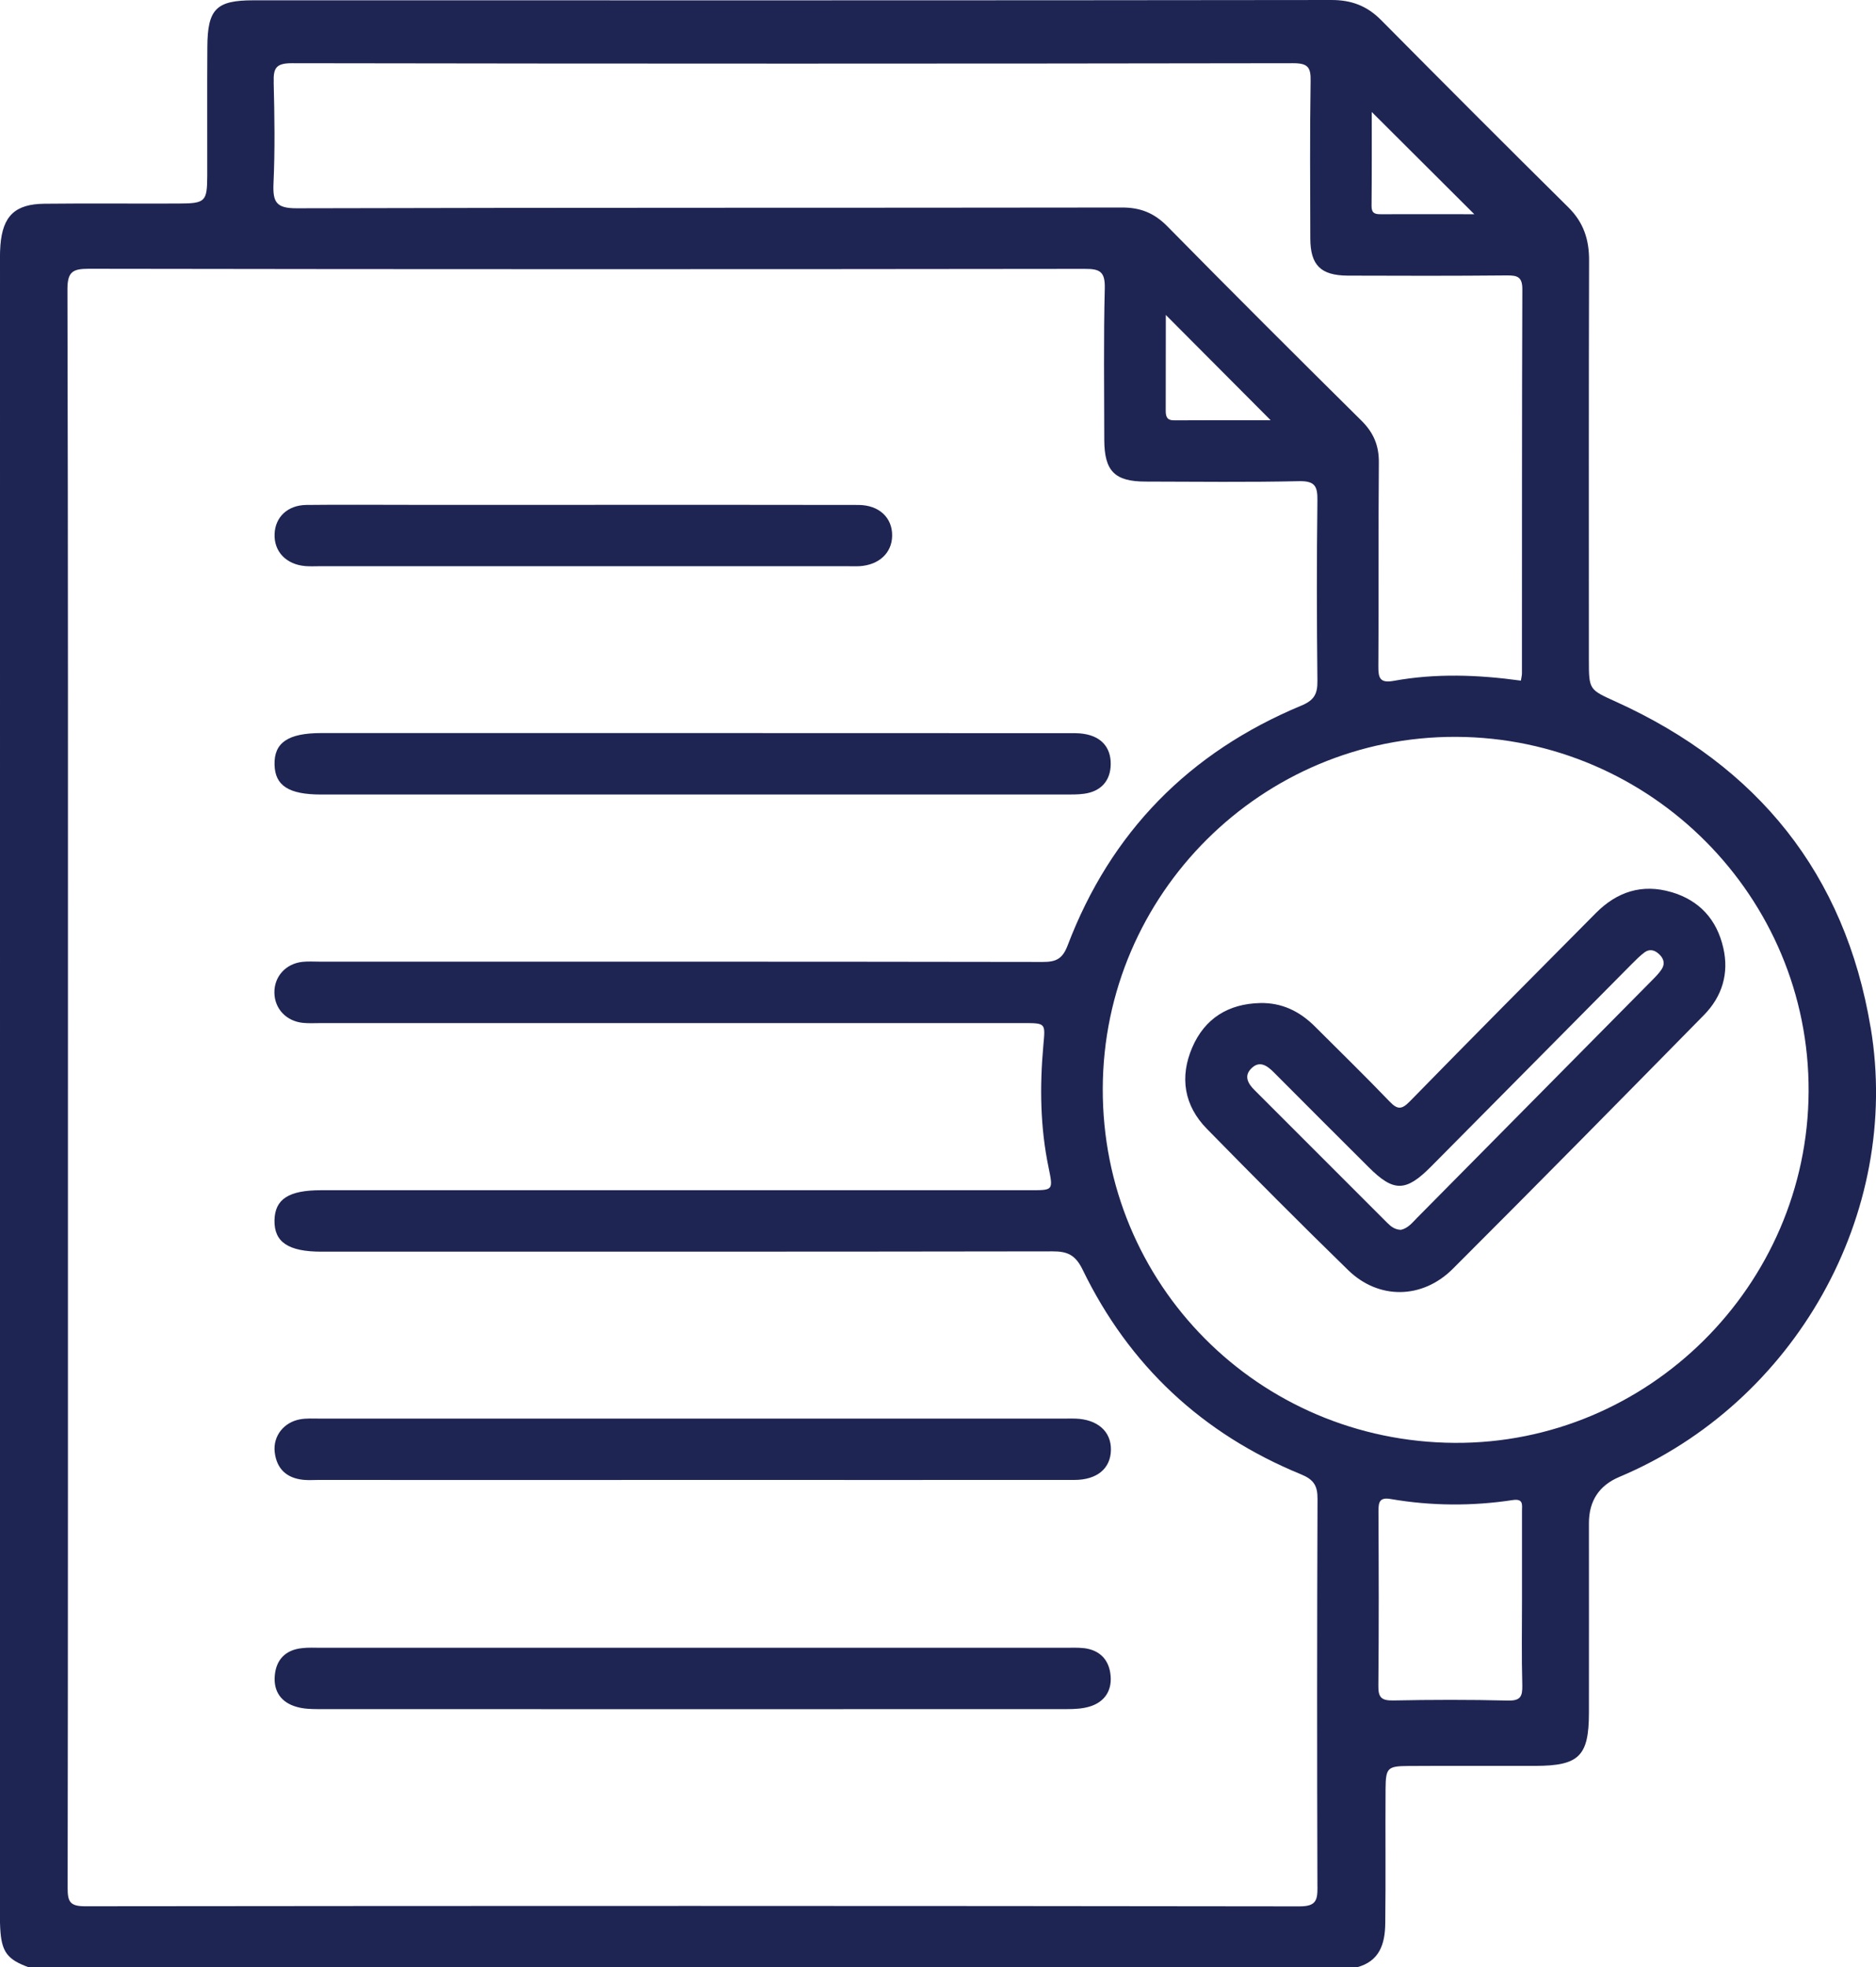
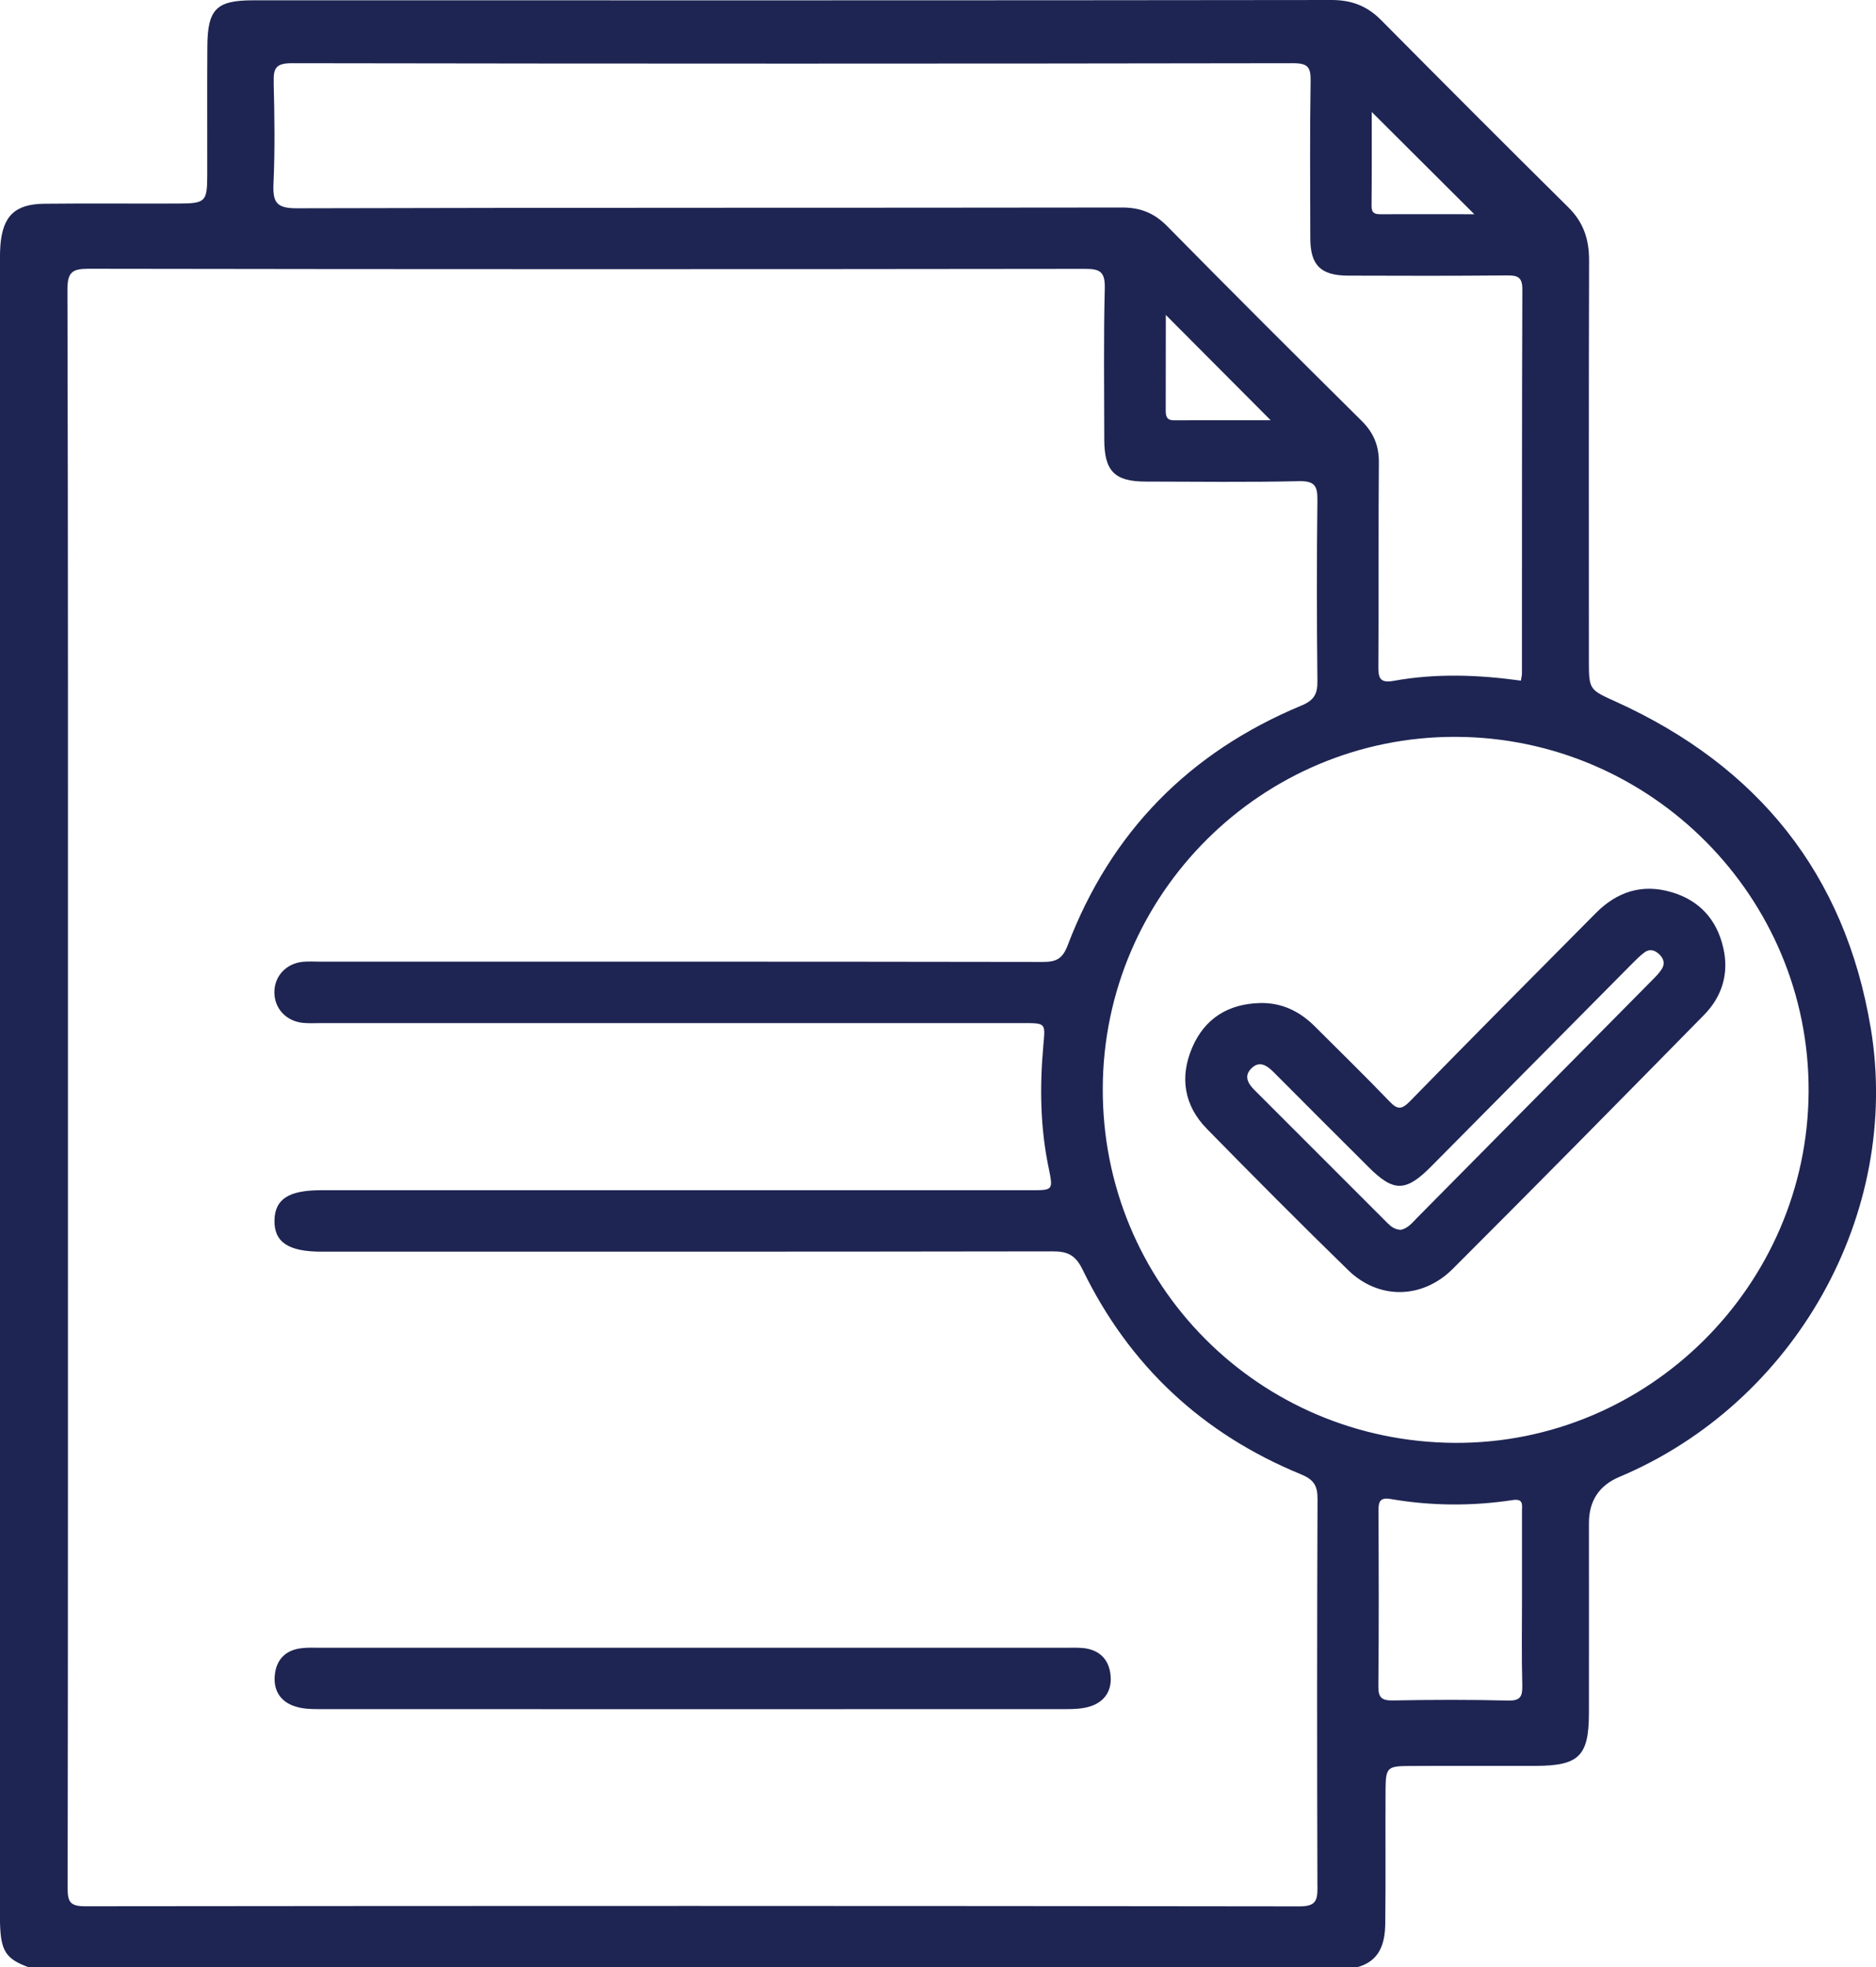
<svg xmlns="http://www.w3.org/2000/svg" id="a" viewBox="0 0 372.49 390.58">
  <defs>
    <style>.b{fill:#1e2553;}</style>
  </defs>
  <path class="b" d="M371.42,203.99c-5.09-30.51-22.43-51.89-50.49-64.64-5.39-2.45-5.45-2.33-5.45-8.37,0-26.42-.04-52.82,.04-79.24,.02-4.17-1.09-7.59-4.13-10.59-12.45-12.31-24.83-24.72-37.17-37.17-2.77-2.79-5.83-3.98-9.83-3.98C193.03,.1,121.68,.06,50.33,.06c-7.4,0-9.12,1.72-9.16,9.27-.06,8.51,0,17.01-.02,25.52-.02,5.2-.36,5.54-5.68,5.56-8.89,.04-17.78-.06-26.67,.04-5.81,.06-8.26,2.43-8.72,8.24-.13,1.64-.08,3.29-.08,4.95V378.58c0,1.4-.04,2.79,.04,4.19,.25,4.74,1.36,6.25,5.7,7.82H269.37c4.57-1.18,5.64-4.68,5.68-8.76,.11-8.89,0-17.78,.06-26.65,.04-4.21,.36-4.55,4.61-4.57,8.37-.06,16.75,0,25.14-.02,8.66-.02,10.61-1.93,10.63-10.48,.02-12.56,0-25.14,0-37.7q0-6.65,6.06-9.2c34.81-14.66,56.07-52.23,49.88-89.22M272.37,22.23c6.75,6.75,13.4,13.38,20.36,20.3-6.21,0-12.37-.02-18.53,0-1.19,.02-1.87-.19-1.87-1.61,.06-6.27,.04-12.54,.04-18.7M54.35,16.35c-.1-2.81,.44-3.8,3.59-3.8,66.28,.11,132.55,.11,198.81,0,2.93,0,3.54,.78,3.48,3.57-.17,10.42-.08,20.82-.06,31.24,.02,5.28,2.06,7.32,7.4,7.36,10.53,.04,21.07,.06,31.6-.04,2.18-.02,3.12,.31,3.1,2.83-.1,25.41-.06,50.8-.08,76.19,0,.38-.1,.75-.21,1.43-8.56-1.18-16.92-1.47-25.24,.04-2.75,.5-3.08-.55-3.06-2.91,.1-13.46-.02-26.92,.1-40.38,.04-3.42-1.05-6-3.5-8.41-12.9-12.77-25.77-25.6-38.5-38.54-2.62-2.66-5.37-3.75-9.06-3.73-54.58,.08-109.18,0-163.77,.15-4.05,.02-4.8-1.17-4.65-4.84,.31-6.71,.21-13.46,.04-20.17M252.29,83.43c-6.5,0-12.85-.02-19.19,.02-1.43,0-1.64-.78-1.64-1.95,.02-6.16,.02-12.33,.02-18.97,7.11,7.15,13.78,13.84,20.82,20.9m9.29,291.15c.02,2.7-.27,3.9-3.56,3.9-80.39-.11-160.76-.11-241.16-.02-3,0-3.44-.94-3.44-3.63,.08-52.96,.06-105.91,.06-158.87s.04-105.67-.1-158.49c0-3.5,1.01-4.11,4.24-4.11,65.9,.11,131.8,.1,197.72,.02,3.04-.02,4.09,.54,4.01,3.86-.25,10.02-.11,20.06-.1,30.09,.02,6.19,2.06,8.28,8.2,8.28,10.15,.02,20.3,.15,30.47-.08,3.15-.06,3.69,.99,3.65,3.84-.15,11.93-.13,23.88,0,35.81,.04,2.62-.67,3.88-3.25,4.93-22.2,9.25-37.78,25.08-46.34,47.58-1.01,2.66-2.27,3.29-4.89,3.29-47.87-.08-95.74-.06-143.62-.06-1.15,0-2.29-.08-3.42,.04-3.33,.36-5.62,2.92-5.58,6.12,.04,3.19,2.37,5.68,5.72,6,1.13,.11,2.27,.04,3.42,.04H203.07c4.65,0,4.49-.02,4.09,4.45-.73,8.12-.63,16.23,1.05,24.26,.92,4.47,.9,4.47-3.5,4.47H63.75c-6.42,0-9.14,1.76-9.25,5.93-.1,4.36,2.73,6.27,9.31,6.27,48.39,0,96.76,.02,145.14-.06,2.98-.02,4.57,.69,6,3.61,9.23,19.04,23.78,32.62,43.36,40.65,2.52,1.03,3.31,2.24,3.29,4.89-.1,25.66-.1,51.31-.02,76.97m37.83-36.94c-7.59-.19-15.2-.17-22.79-.02-2.37,.04-2.98-.63-2.94-2.96,.11-11.53,.08-23.06,.02-34.58,0-1.82,.19-2.85,2.45-2.45,8.03,1.38,16.14,1.43,24.18,.21,2.2-.34,1.87,.94,1.87,2.18v17.47c0,5.7-.1,11.41,.06,17.11,.04,2.2-.32,3.1-2.85,3.04m-10.57-51.16c-38.96-.23-70.03-31.51-69.88-70.39,.13-38.58,31.62-69.92,70.14-69.78,38.71,.15,70.2,31.81,70.01,70.43-.19,38.52-31.89,69.97-70.28,69.74" />
-   <path class="b" d="M213.46,281.64c-.63-.02-1.26,0-1.91,0H63.46c-1.28,0-2.56-.08-3.8,.13-3.27,.55-5.47,3.31-5.12,6.5,.38,3.33,2.35,5.2,5.72,5.53,1.01,.1,2.03,.02,3.04,.02,24.76,.02,49.5,.02,74.25,0,25.26,0,50.51,.02,75.77,0,4.51,0,7.21-2.28,7.26-5.97,.06-3.69-2.7-6.08-7.11-6.21" />
  <path class="b" d="M215.24,327.22c-1.26-.15-2.54-.08-3.8-.08H63.73c-1.26,0-2.54-.08-3.8,.08-3.21,.34-5.09,2.26-5.37,5.41-.29,3.15,1.26,5.39,4.36,6.25,1.32,.38,2.75,.44,4.13,.44,49.61,.02,99.22,.02,148.83,0,1.51,0,3.1-.08,4.51-.52,2.89-.88,4.38-3.1,4.13-6.06-.25-3.12-2.05-5.12-5.28-5.53" />
-   <path class="b" d="M63.74,157.74H211.45c1.26,0,2.54,.02,3.79-.15,3.4-.46,5.28-2.62,5.3-5.91,.02-3.31-1.89-5.43-5.26-5.97-1.22-.21-2.52-.15-3.79-.15-24.62-.02-49.23-.02-73.85-.02H63.78c-6.58,0-9.39,1.91-9.27,6.29,.1,4.15,2.83,5.91,9.23,5.91" />
-   <path class="b" d="M60.63,112.39c1.01,.08,2.03,.02,3.04,.02h104.31c.88,0,1.78,.04,2.66,0,3.88-.23,6.46-2.62,6.5-6.04,.06-3.59-2.6-6.12-6.73-6.12-18.14-.04-36.29-.02-54.43-.02h-34.64c-6.84,0-13.71-.06-20.55,.02-3.69,.06-6.14,2.41-6.27,5.75-.15,3.5,2.31,6.08,6.12,6.39" />
  <path class="b" d="M331.83,177.11c-5.79-1.7-10.76-.06-14.93,4.13-12.35,12.43-24.7,24.87-36.96,37.41-1.64,1.68-2.47,1.68-4.07,0-4.84-5.05-9.85-9.92-14.78-14.85-3-3-6.54-4.76-10.9-4.66-6.29,.15-10.97,3.04-13.46,8.81-2.54,5.89-1.63,11.55,2.91,16.17,9.25,9.44,18.56,18.81,28.03,28.03,6.04,5.91,14.74,5.83,20.82-.27,16.71-16.69,33.28-33.51,49.84-50.36,3.61-3.67,5.01-8.26,3.84-13.33-1.28-5.62-4.72-9.44-10.34-11.09m-1.87,15.29c-.54,.84-1.28,1.57-1.99,2.29-15.5,15.68-31.03,31.37-46.55,47.05-.98,.99-1.84,2.12-3.25,2.43-1.17-.02-1.97-.63-2.7-1.36-8.79-8.79-17.57-17.57-26.36-26.36-1.3-1.28-2.16-2.79-.69-4.28,1.64-1.68,3.15-.63,4.53,.76,6.25,6.29,12.54,12.56,18.83,18.83,4.93,4.93,7.36,4.91,12.37-.15,13.31-13.42,26.59-26.84,39.9-40.26,.8-.8,1.61-1.62,2.52-2.29,.94-.67,1.93-.46,2.77,.31,.96,.84,1.34,1.91,.61,3.04" />
</svg>